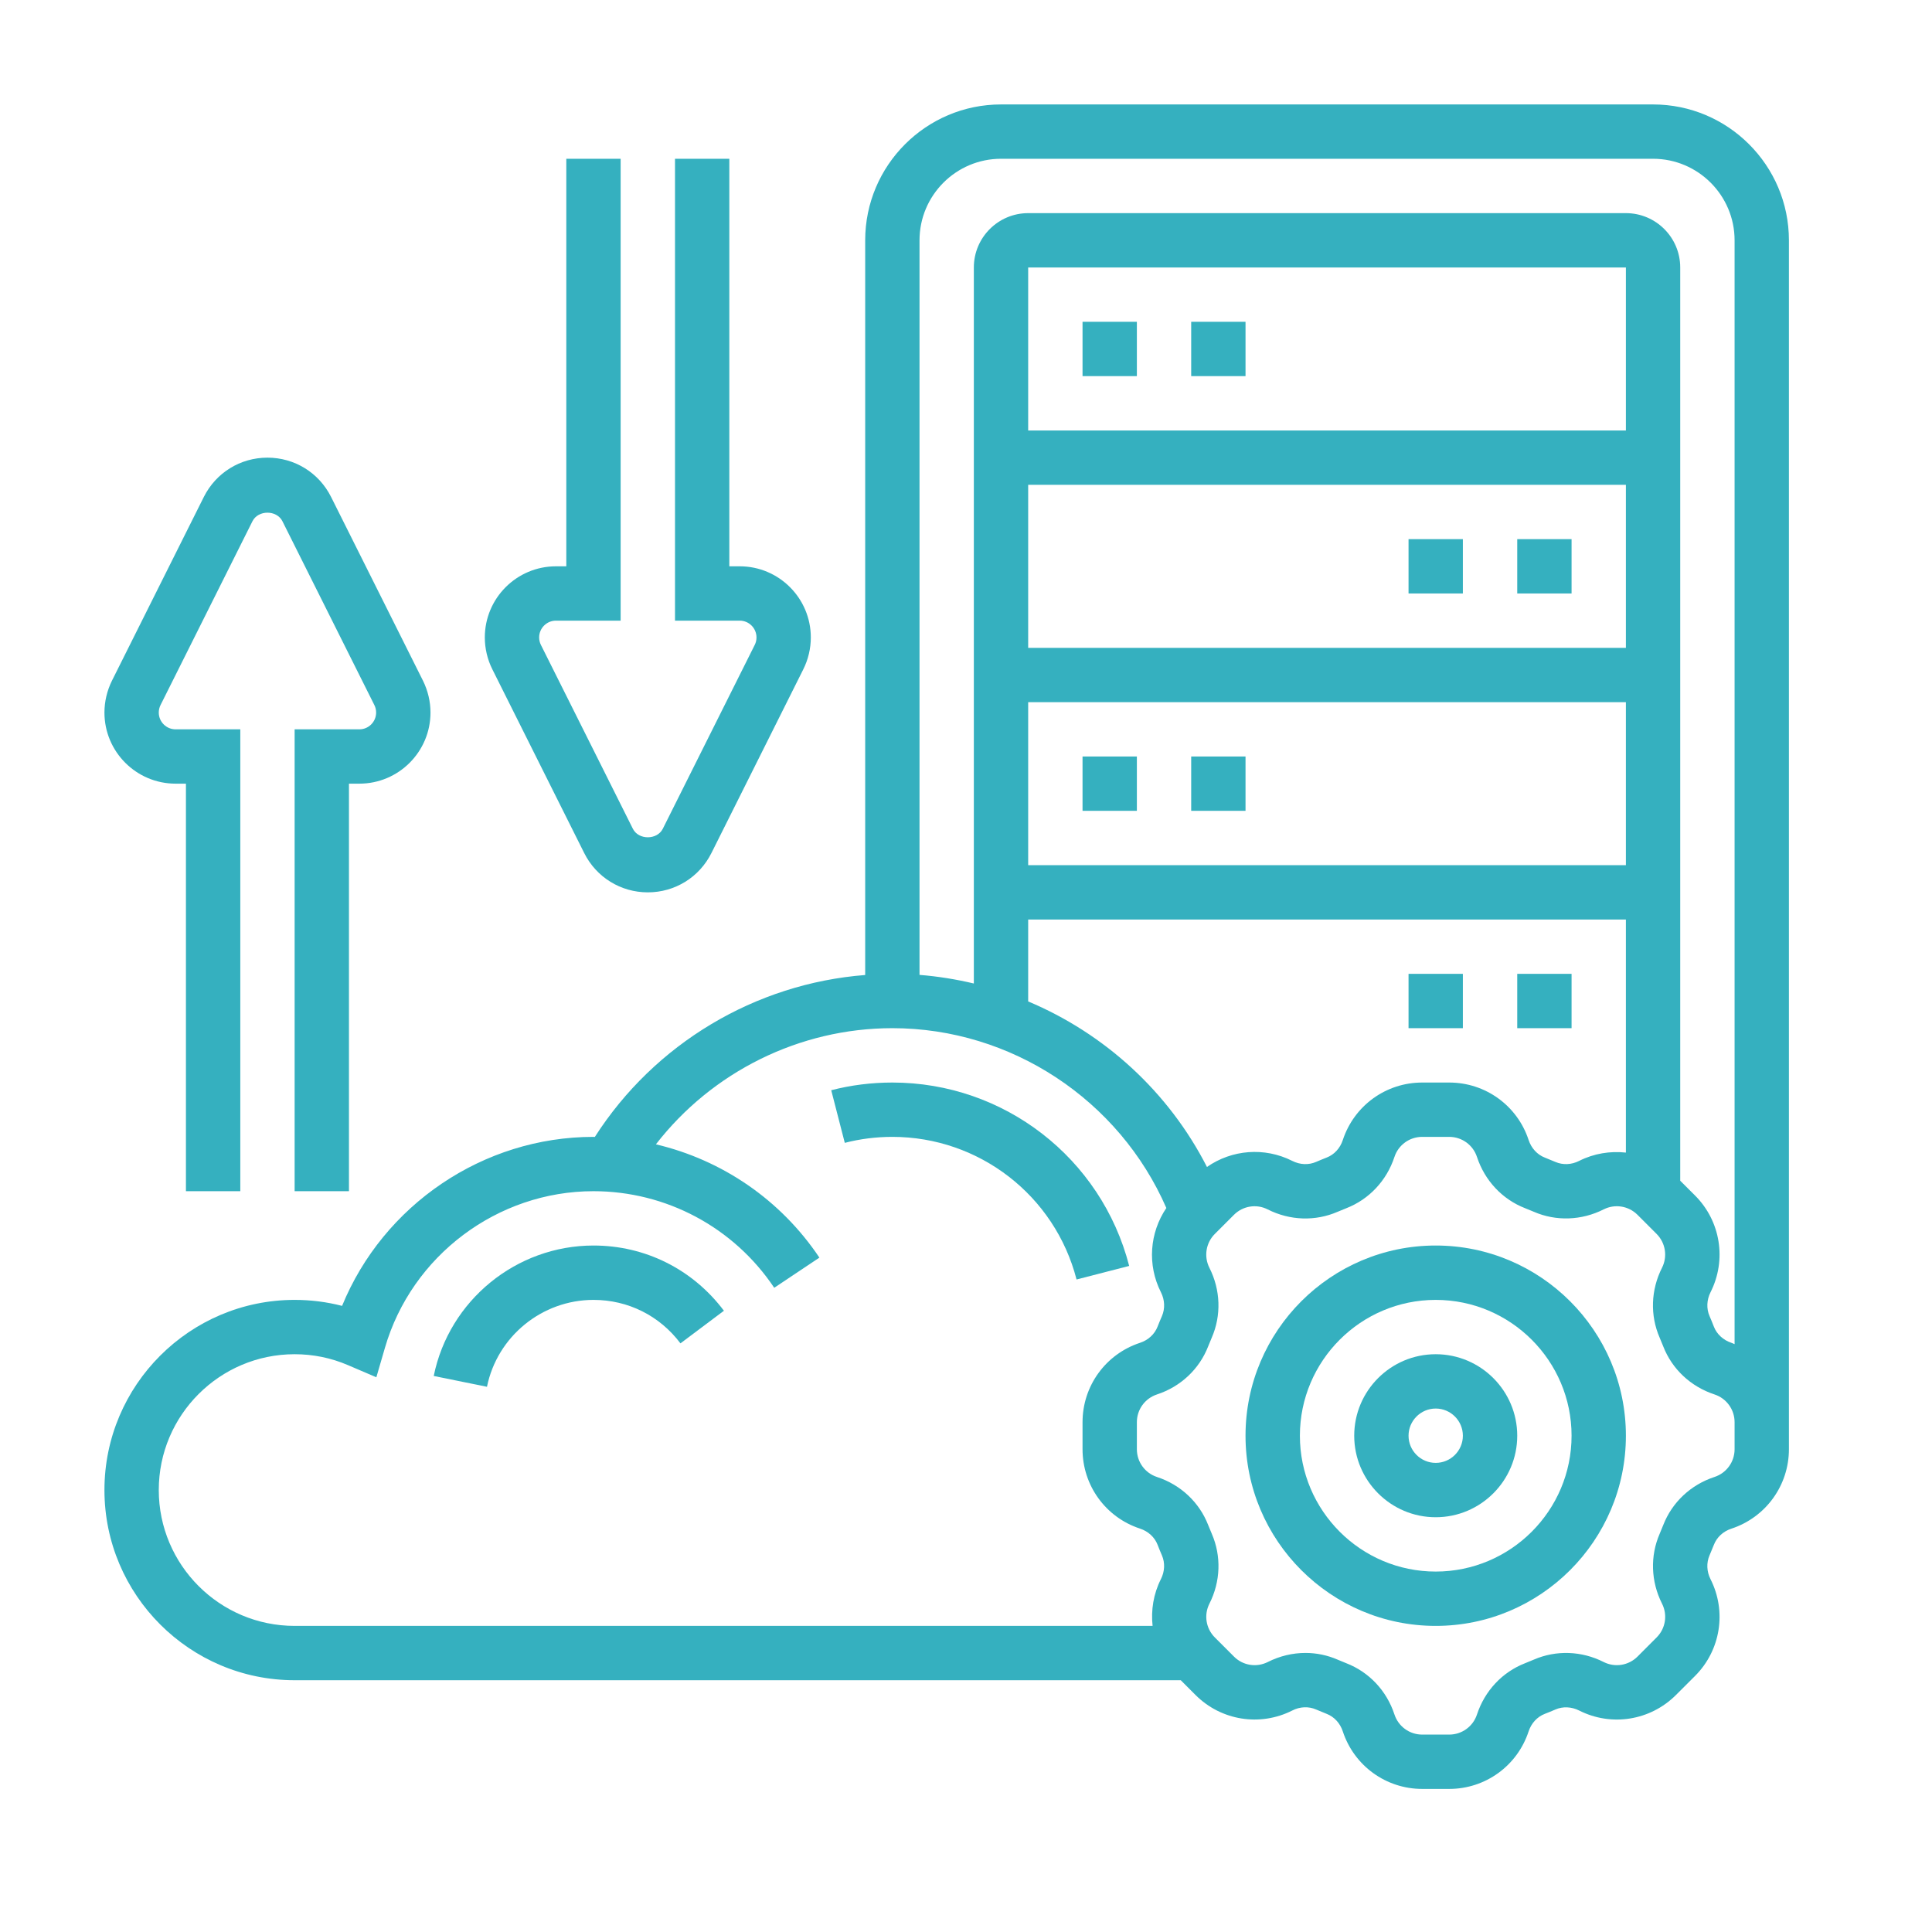
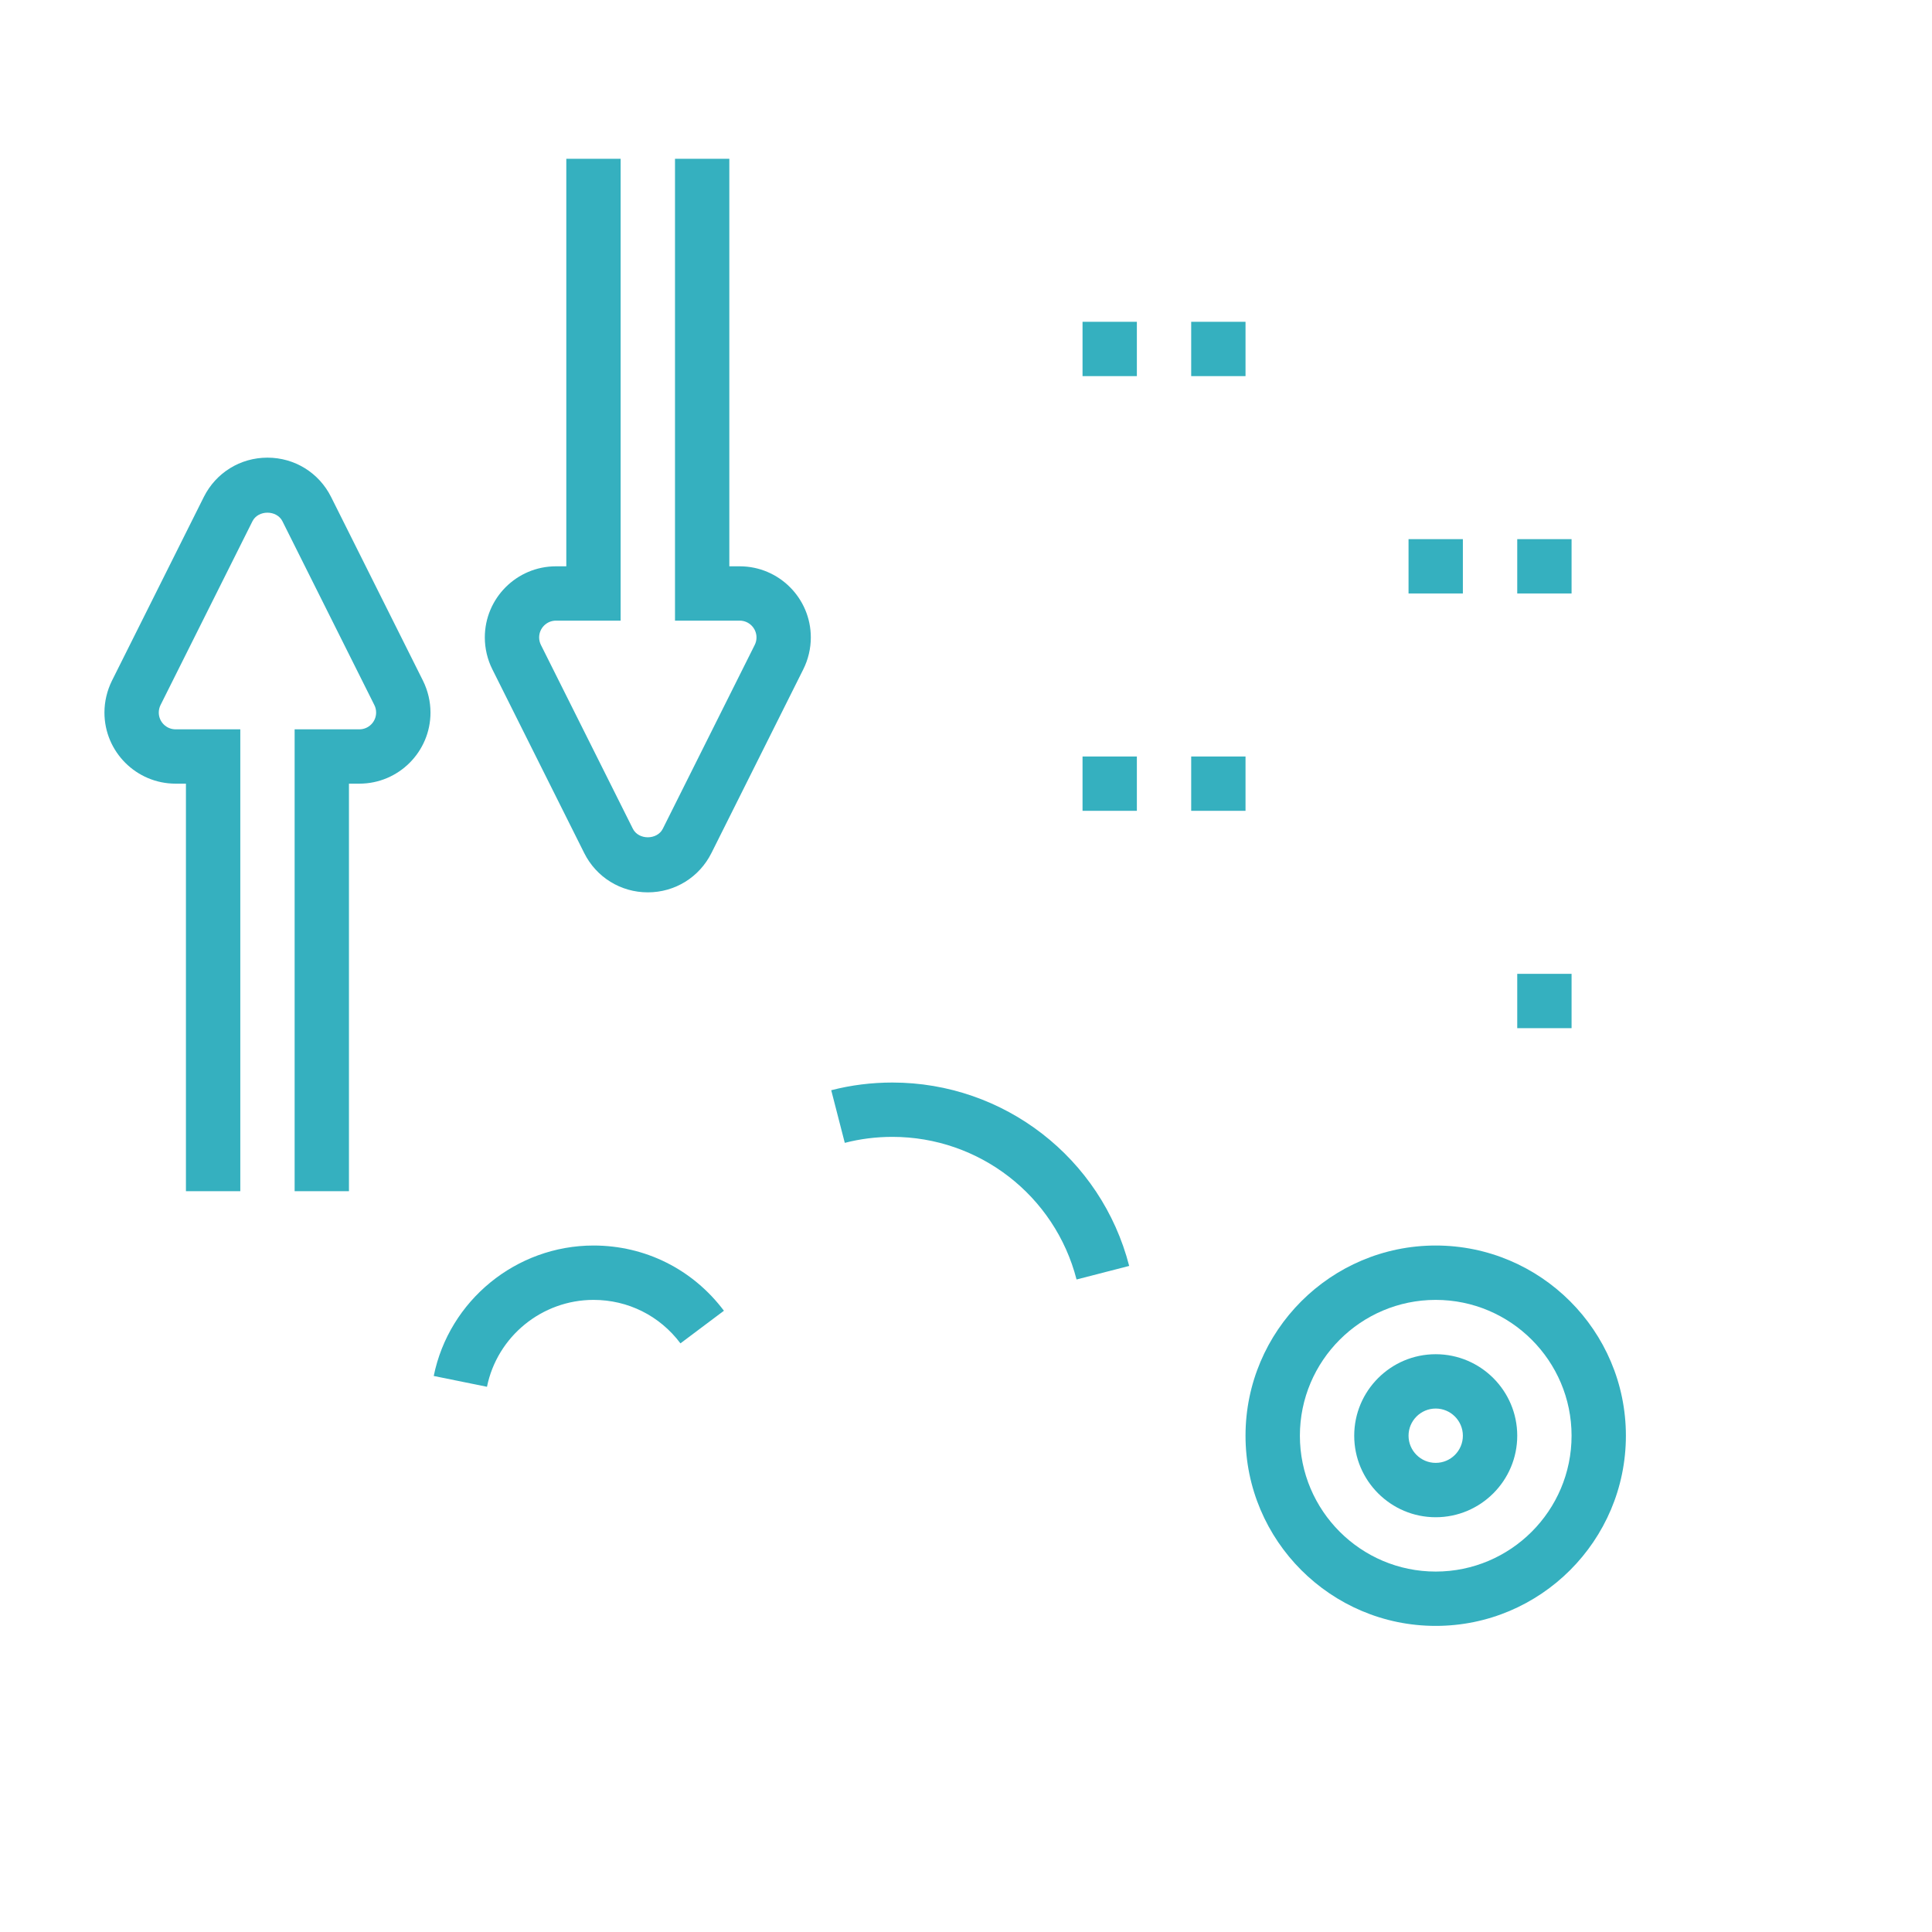
<svg xmlns="http://www.w3.org/2000/svg" width="50" height="50" viewBox="0 0 50 50" fill="none">
  <rect width="50" height="50" fill="white" />
  <g clip-path="url(#clip0_1334_916)">
    <path d="M37.156 32.234C34.442 32.234 32.234 34.442 32.234 37.156C32.234 39.87 34.442 42.078 37.156 42.078C39.87 42.078 42.078 39.87 42.078 37.156C42.078 34.442 39.87 32.234 37.156 32.234ZM37.156 40.672C35.218 40.672 33.641 39.095 33.641 37.156C33.641 35.218 35.218 33.641 37.156 33.641C39.095 33.641 40.672 35.218 40.672 37.156C40.672 39.095 39.095 40.672 37.156 40.672Z" fill="#35B0BF" />
    <path d="M37.156 35.047C35.993 35.047 35.047 35.993 35.047 37.156C35.047 38.319 35.993 39.266 37.156 39.266C38.319 39.266 39.266 38.319 39.266 37.156C39.266 35.993 38.319 35.047 37.156 35.047ZM37.156 37.859C36.769 37.859 36.453 37.544 36.453 37.156C36.453 36.769 36.769 36.453 37.156 36.453C37.544 36.453 37.859 36.769 37.859 37.156C37.859 37.544 37.544 37.859 37.156 37.859Z" fill="#35B0BF" />
    <path d="M4.544 20.281H4.812V30.828H6.219V18.875H4.544C4.304 18.875 4.109 18.68 4.109 18.441C4.109 18.374 4.125 18.306 4.155 18.246L6.533 13.491C6.681 13.194 7.162 13.194 7.31 13.491L9.688 18.246C9.719 18.306 9.734 18.374 9.734 18.441C9.734 18.68 9.54 18.875 9.3 18.875H7.625V30.828H9.031V20.281H9.3C10.315 20.281 11.141 19.456 11.141 18.441C11.141 18.156 11.073 17.872 10.947 17.617L8.569 12.862C8.255 12.234 7.624 11.844 6.922 11.844C6.219 11.844 5.589 12.234 5.275 12.861L2.897 17.617C2.771 17.872 2.703 18.156 2.703 18.441C2.703 19.456 3.529 20.281 4.544 20.281Z" fill="#35B0BF" />
    <path d="M15.119 22.076C15.432 22.703 16.063 23.094 16.766 23.094C17.468 23.094 18.099 22.703 18.412 22.076L20.79 17.32C20.917 17.066 20.984 16.781 20.984 16.497C20.984 15.482 20.159 14.656 19.144 14.656H18.875V4.109H17.469V16.062H19.144C19.383 16.062 19.578 16.257 19.578 16.497C19.578 16.564 19.563 16.631 19.532 16.691L17.154 21.447C17.006 21.743 16.525 21.743 16.378 21.447L13.999 16.691C13.969 16.631 13.953 16.564 13.953 16.497C13.953 16.257 14.148 16.062 14.388 16.062H16.062V4.109H14.656V14.656H14.388C13.372 14.656 12.547 15.482 12.547 16.497C12.547 16.781 12.614 17.066 12.741 17.32L15.119 22.076Z" fill="#35B0BF" />
-     <path d="M42.781 2.703H25.906C23.968 2.703 22.391 4.28 22.391 6.219V25.233C19.544 25.455 16.941 27.009 15.394 29.424C15.383 29.424 15.371 29.422 15.359 29.422C12.501 29.422 9.921 31.187 8.853 33.796C8.454 33.693 8.043 33.641 7.625 33.641C4.911 33.641 2.703 35.848 2.703 38.562C2.703 41.277 4.911 43.484 7.625 43.484H30.558L30.941 43.867C31.603 44.529 32.609 44.69 33.444 44.268C33.642 44.166 33.866 44.157 34.059 44.241C34.15 44.28 34.242 44.318 34.333 44.354C34.53 44.43 34.683 44.597 34.752 44.81C35.045 45.699 35.87 46.297 36.806 46.297H37.506C38.442 46.297 39.268 45.699 39.56 44.809C39.63 44.597 39.782 44.431 39.978 44.355C40.071 44.319 40.163 44.282 40.254 44.242C40.446 44.158 40.67 44.169 40.868 44.268C41.704 44.691 42.709 44.529 43.372 43.868L43.868 43.373C44.53 42.711 44.691 41.704 44.268 40.869C44.168 40.67 44.159 40.447 44.242 40.254C44.281 40.163 44.319 40.071 44.355 39.98C44.431 39.783 44.597 39.63 44.81 39.561C45.699 39.268 46.297 38.442 46.297 37.506V37.156V36.806V6.219C46.297 4.28 44.72 2.703 42.781 2.703ZM25.906 4.109H42.781C43.944 4.109 44.891 5.056 44.891 6.219V34.786C44.862 34.776 44.837 34.761 44.809 34.752C44.597 34.682 44.431 34.529 44.355 34.334C44.319 34.241 44.282 34.149 44.242 34.058C44.159 33.866 44.169 33.642 44.268 33.444C44.691 32.608 44.53 31.602 43.868 30.94L43.484 30.557V6.922C43.484 6.146 42.854 5.516 42.078 5.516H26.609C25.834 5.516 25.203 6.146 25.203 6.922V25.453C24.744 25.344 24.274 25.268 23.797 25.23V6.219C23.797 5.056 24.743 4.109 25.906 4.109ZM31.236 30.201C30.242 28.255 28.585 26.747 26.609 25.917V23.797H42.078V29.829C41.672 29.785 41.253 29.85 40.868 30.044C40.67 30.145 40.447 30.154 40.254 30.071C40.163 30.032 40.071 29.994 39.979 29.958C39.783 29.882 39.63 29.715 39.56 29.502C39.268 28.613 38.442 28.016 37.506 28.016H36.806C35.87 28.016 35.045 28.613 34.752 29.503C34.683 29.716 34.53 29.882 34.333 29.958C34.241 29.994 34.15 30.031 34.058 30.071C33.866 30.154 33.643 30.145 33.444 30.044C32.724 29.681 31.88 29.752 31.236 30.201ZM42.078 11.141H26.609V6.922H42.078V11.141ZM26.609 12.547H42.078V16.766H26.609V12.547ZM26.609 18.172H42.078V22.391H26.609V18.172ZM4.109 38.562C4.109 36.624 5.686 35.047 7.625 35.047C8.104 35.047 8.57 35.142 9.009 35.331L9.74 35.644L9.962 34.881C10.655 32.495 12.875 30.828 15.359 30.828C17.24 30.828 18.99 31.763 20.037 33.328L21.206 32.547C20.203 31.049 18.686 30.019 16.975 29.615C18.429 27.74 20.689 26.609 23.094 26.609C26.169 26.609 28.966 28.465 30.185 31.263C29.752 31.903 29.686 32.734 30.045 33.444C30.145 33.642 30.154 33.866 30.072 34.058C30.032 34.149 29.994 34.241 29.958 34.333C29.882 34.529 29.716 34.682 29.503 34.752C28.613 35.045 28.016 35.87 28.016 36.806V37.506C28.016 38.442 28.613 39.268 29.503 39.56C29.716 39.63 29.882 39.782 29.958 39.978C29.994 40.071 30.031 40.163 30.071 40.254C30.154 40.446 30.144 40.67 30.044 40.868C29.85 41.252 29.785 41.672 29.829 42.078H7.625C5.686 42.078 4.109 40.501 4.109 38.562ZM44.891 37.506C44.891 37.833 44.682 38.122 44.37 38.224C43.757 38.425 43.273 38.88 43.044 39.47C43.015 39.545 42.984 39.621 42.952 39.694C42.702 40.27 42.724 40.929 43.013 41.502C43.161 41.794 43.105 42.146 42.873 42.377L42.378 42.873C42.146 43.104 41.795 43.16 41.503 43.013C40.931 42.723 40.27 42.701 39.695 42.951C39.621 42.983 39.546 43.014 39.469 43.044C38.88 43.273 38.426 43.757 38.224 44.371C38.122 44.682 37.833 44.891 37.506 44.891H36.806C36.479 44.891 36.191 44.682 36.088 44.37C35.887 43.757 35.433 43.273 34.842 43.044C34.767 43.015 34.692 42.984 34.619 42.952C34.353 42.836 34.069 42.778 33.785 42.778C33.452 42.778 33.119 42.857 32.81 43.013C32.518 43.16 32.166 43.104 31.936 42.873L31.44 42.377C31.209 42.146 31.152 41.794 31.3 41.502C31.59 40.929 31.611 40.27 31.361 39.694C31.329 39.621 31.299 39.545 31.268 39.469C31.039 38.879 30.555 38.425 29.942 38.224C29.631 38.122 29.422 37.833 29.422 37.506V36.806C29.422 36.479 29.631 36.191 29.942 36.088C30.555 35.887 31.039 35.433 31.268 34.842C31.298 34.767 31.329 34.692 31.36 34.619C31.611 34.042 31.589 33.383 31.299 32.81C31.152 32.518 31.208 32.166 31.439 31.935L31.934 31.44C32.166 31.208 32.517 31.151 32.809 31.3C33.383 31.59 34.042 31.611 34.617 31.361C34.692 31.329 34.767 31.298 34.842 31.269C35.432 31.039 35.886 30.555 36.088 29.942C36.19 29.631 36.479 29.422 36.806 29.422H37.506C37.833 29.422 38.122 29.631 38.224 29.942C38.426 30.555 38.88 31.039 39.469 31.268C39.545 31.298 39.62 31.329 39.694 31.36C40.27 31.611 40.929 31.588 41.502 31.299C41.794 31.151 42.146 31.208 42.378 31.439L42.873 31.934C43.104 32.166 43.16 32.518 43.013 32.809C42.723 33.383 42.701 34.041 42.951 34.617C42.983 34.691 43.014 34.766 43.044 34.843C43.273 35.433 43.757 35.886 44.371 36.088C44.682 36.19 44.891 36.479 44.891 36.806V37.156V37.506Z" fill="#35B0BF" />
    <path d="M28.016 8.328H29.422V9.734H28.016V8.328Z" fill="#35B0BF" />
    <path d="M30.828 8.328H32.234V9.734H30.828V8.328Z" fill="#35B0BF" />
    <path d="M28.016 19.578H29.422V20.984H28.016V19.578Z" fill="#35B0BF" />
    <path d="M30.828 19.578H32.234V20.984H30.828V19.578Z" fill="#35B0BF" />
    <path d="M39.266 13.953H40.672V15.359H39.266V13.953Z" fill="#35B0BF" />
    <path d="M36.453 13.953H37.859V15.359H36.453V13.953Z" fill="#35B0BF" />
    <path d="M39.266 25.203H40.672V26.609H39.266V25.203Z" fill="#35B0BF" />
-     <path d="M36.453 25.203H37.859V26.609H36.453V25.203Z" fill="#35B0BF" />
    <path d="M23.094 28.016C22.558 28.016 22.026 28.082 21.512 28.215L21.863 29.577C22.262 29.474 22.676 29.422 23.094 29.422C25.341 29.422 27.301 30.94 27.861 33.113L29.223 32.762C28.503 29.968 25.983 28.016 23.094 28.016Z" fill="#35B0BF" />
    <path d="M15.36 32.234C13.361 32.234 11.622 33.654 11.225 35.61L12.603 35.89C12.868 34.586 14.027 33.641 15.36 33.641C16.252 33.641 17.073 34.05 17.61 34.766L18.735 33.922C17.929 32.85 16.699 32.234 15.36 32.234Z" fill="#35B0BF" />
  </g>
  <defs>
    <clipPath id="clip0_1334_916">
      <rect width="45" height="45" fill="white" transform="translate(2 2)" />
    </clipPath>
  </defs>
</svg>